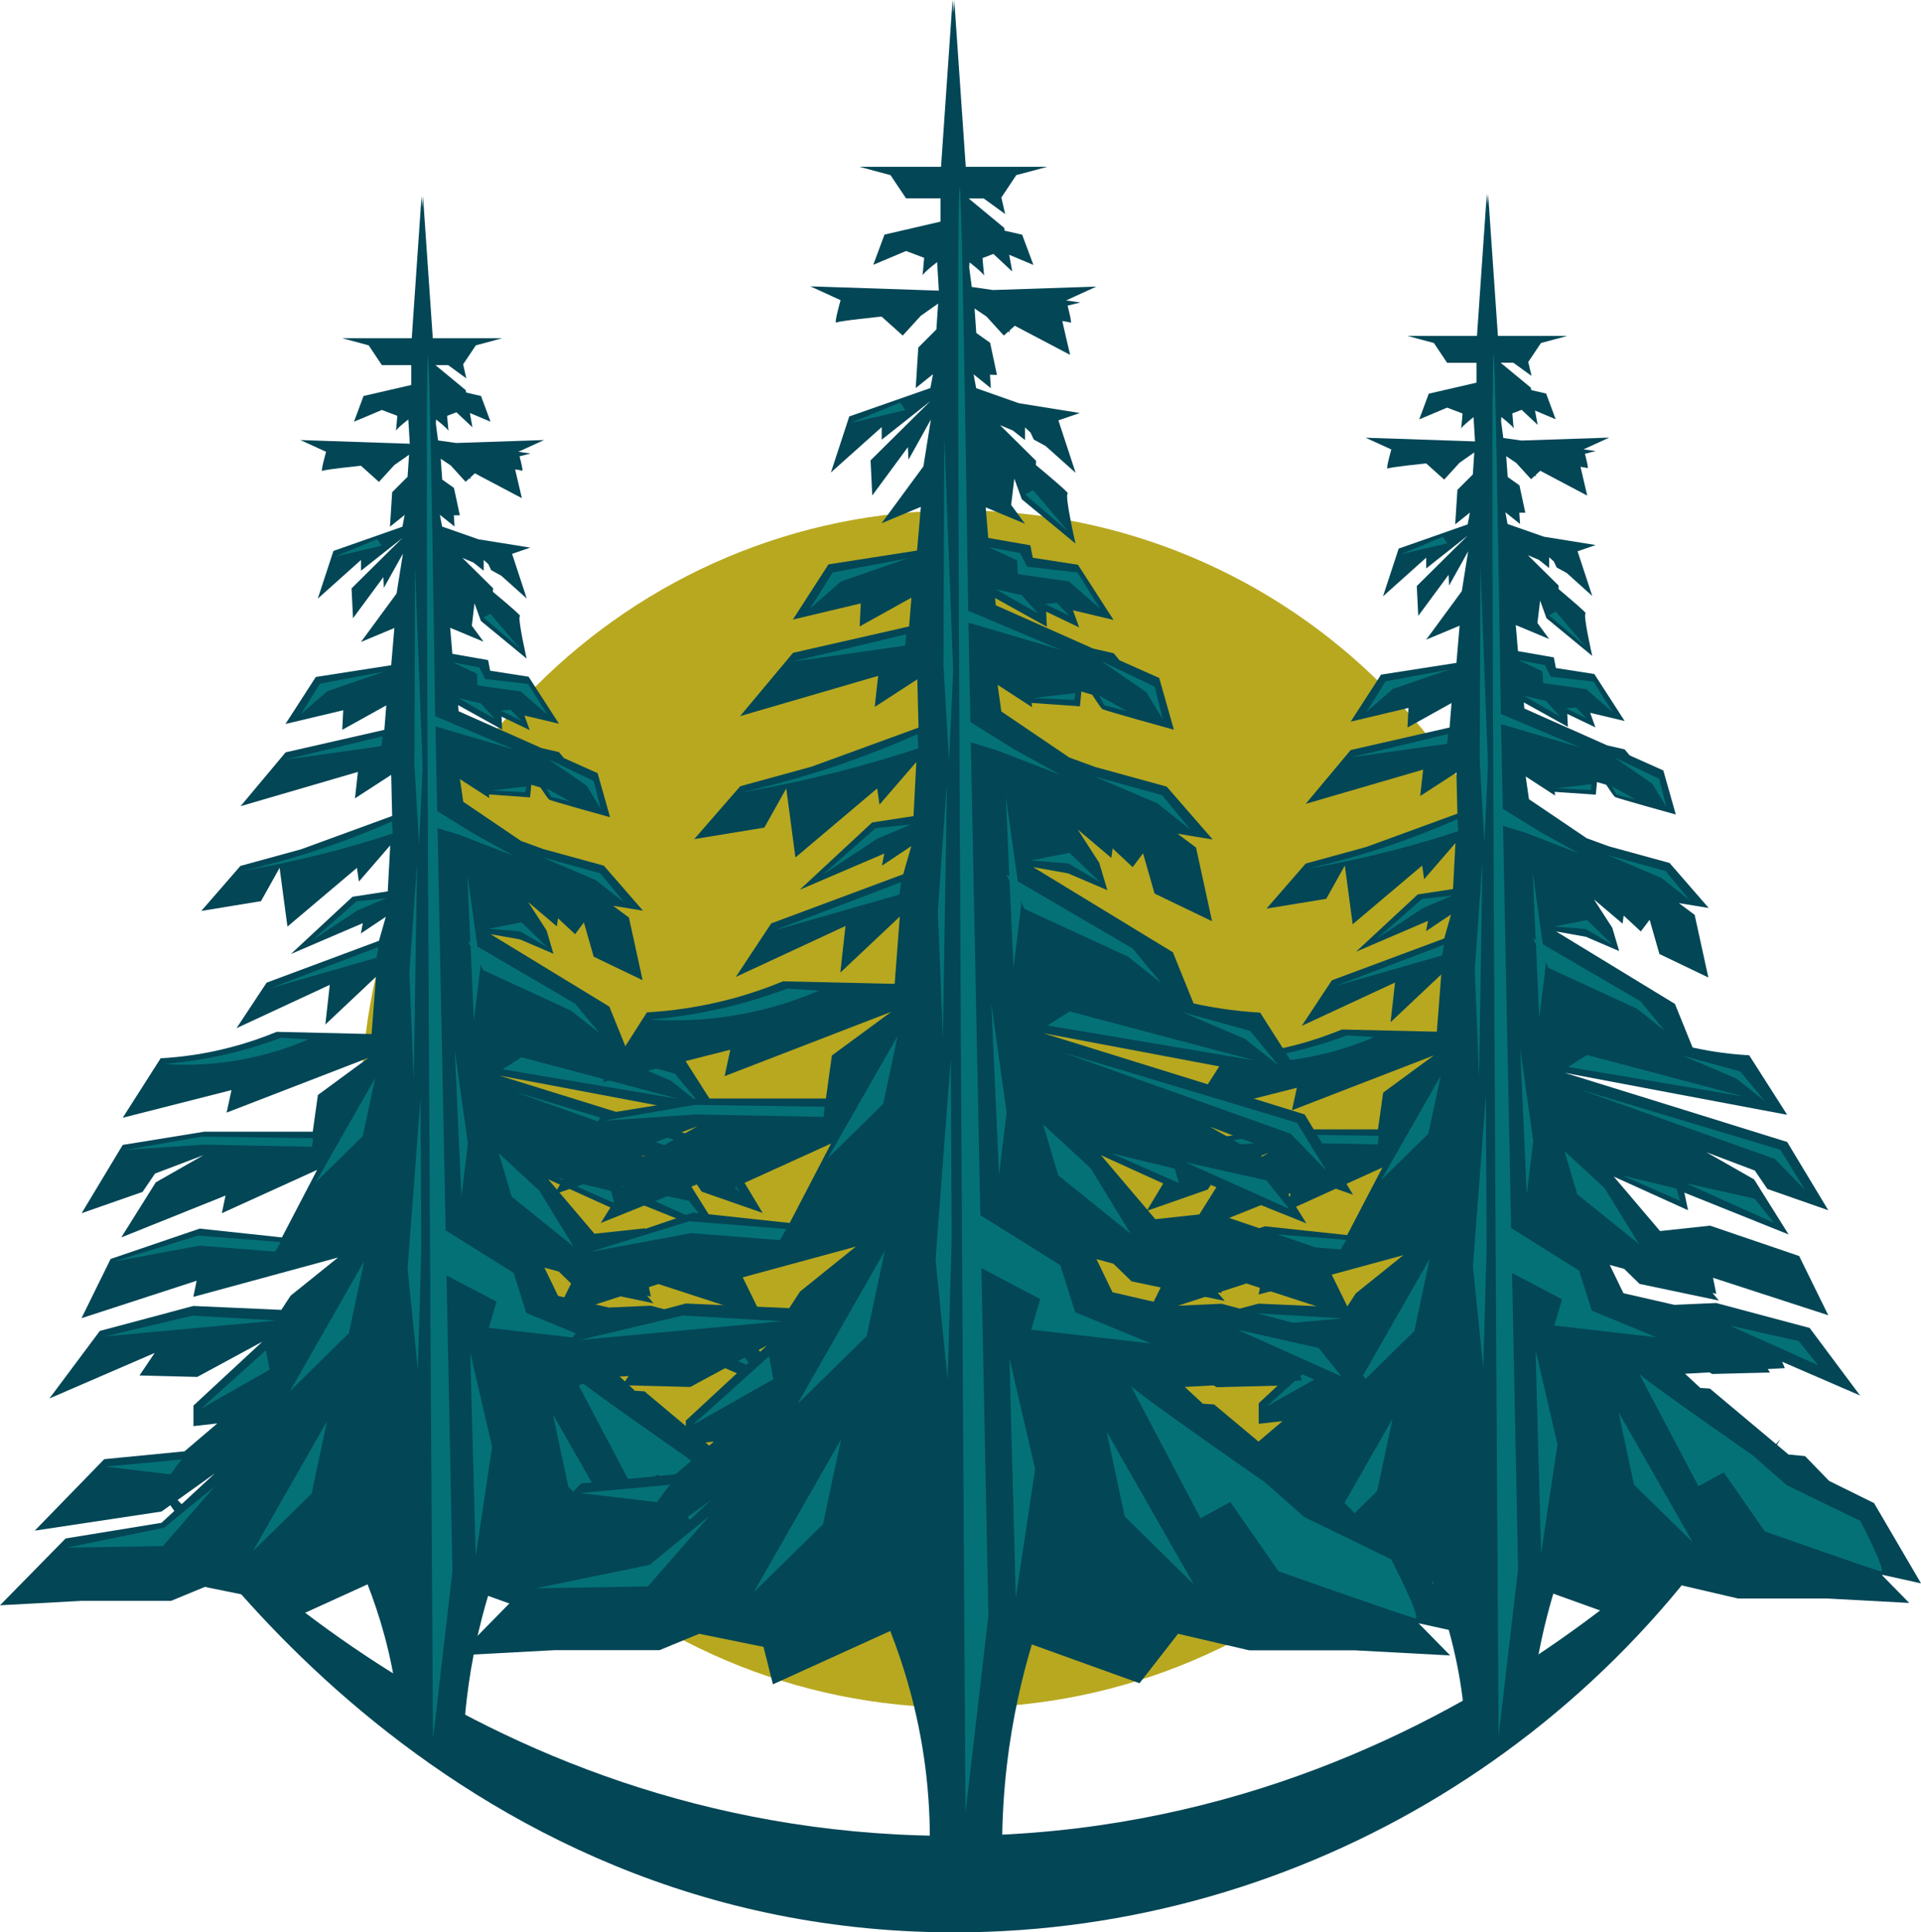
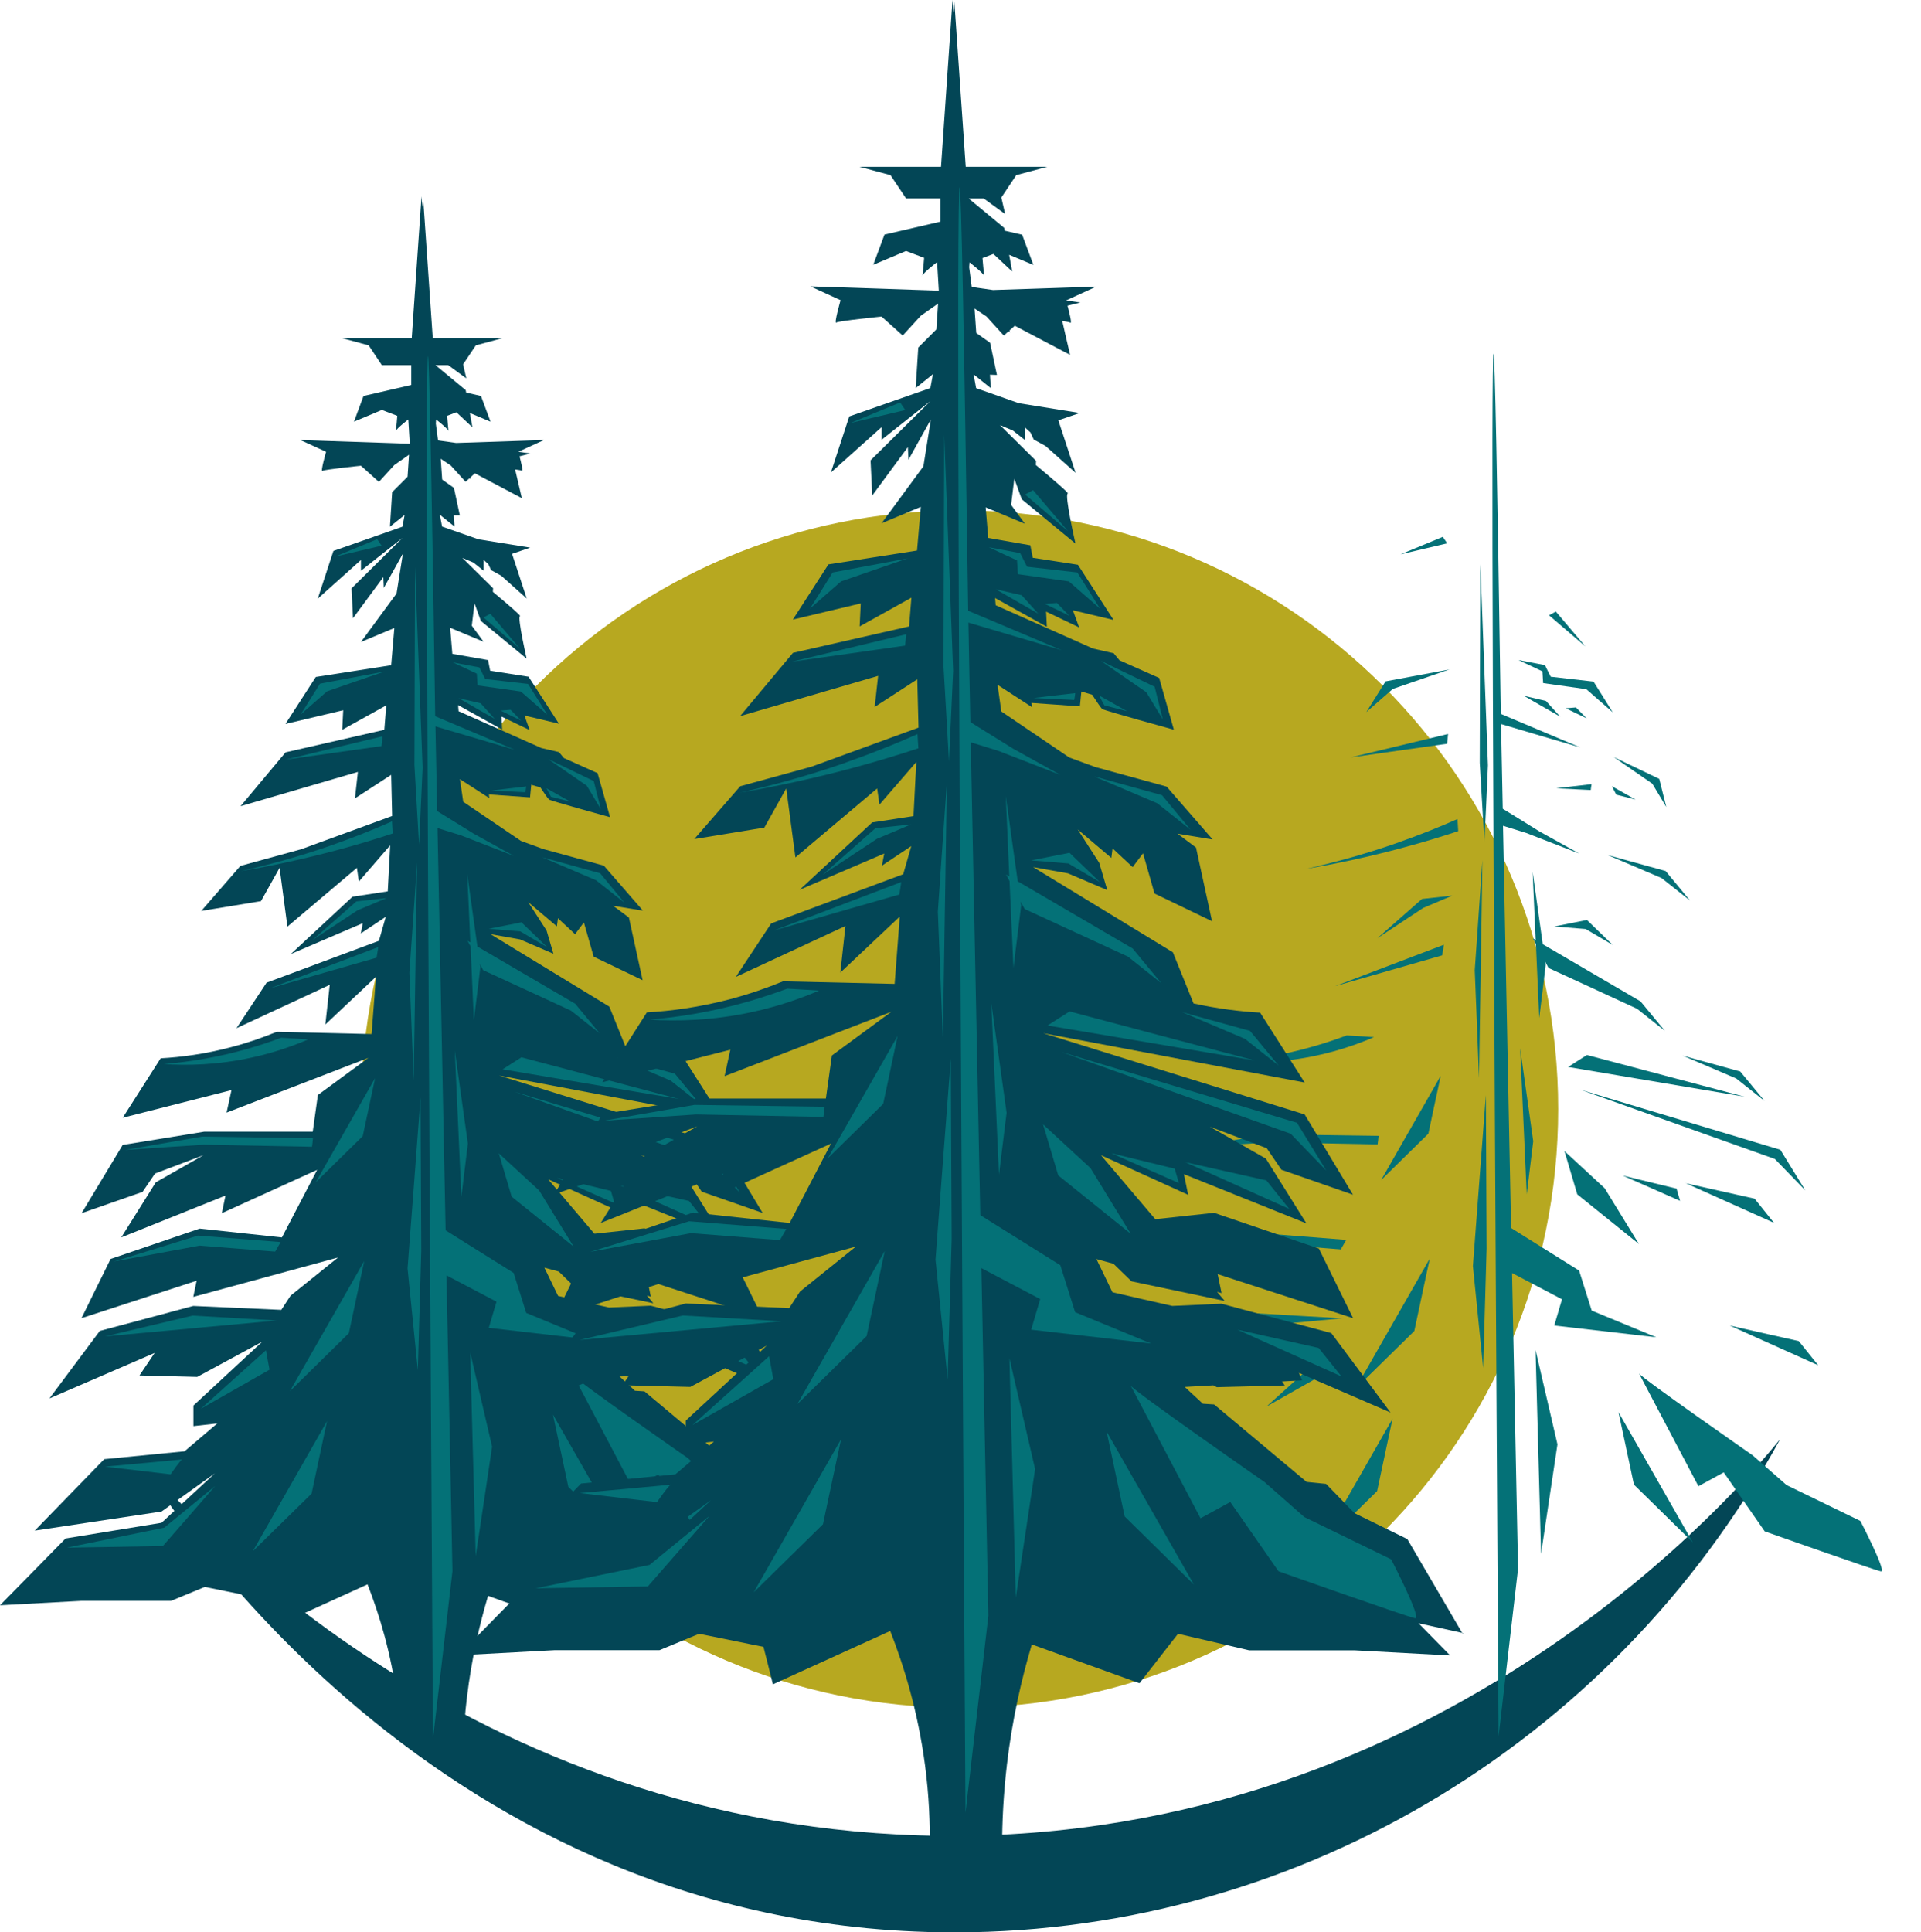
<svg xmlns="http://www.w3.org/2000/svg" id="Layer_2" data-name="Layer 2" viewBox="0 0 157 157.91">
  <defs>
    <style>      .cls-1 {        fill: #b7a820;      }      .cls-1, .cls-2, .cls-3 {        stroke-width: 0px;      }      .cls-2 {        fill: #034656;      }      .cls-3 {        fill: #047177;      }    </style>
  </defs>
  <g id="Layer_2-2" data-name="Layer 2">
    <g>
      <path class="cls-3" d="M38.88,74.01c6.74,3.49,21.03,9.76,40.13,9.56,19.15-.2,33.34-6.81,40-10.44-5.86,3.65-20.24,11.5-40.2,11.66-19.66.15-33.99-7.25-39.94-10.77h0Z" />
      <g>
        <path class="cls-2" d="M11.37,119.13c3.37,3.97,26.67,30.52,65.6,30.89,41.08.39,65.51-28.71,68.52-32.41-13.77,25.18-40.29,40.75-68.71,40.29-42.61-.68-64.36-36.95-65.41-38.77h0Z" />
        <path class="cls-1" d="M127.35,90.63c0,27.02-21.9,48.92-48.92,48.92s-48.92-21.9-48.92-48.92,21.9-48.92,48.92-48.92,48.92,21.9,48.92,48.92h0Z" />
-         <path class="cls-2" d="M153.84,128.75l2.2,2.24-6.66-.36h-7.32c-1.65-.38-3.3-.77-4.95-1.15-.89,1.14-1.79,2.29-2.68,3.44-2.49-.9-4.99-1.8-7.48-2.69-.7,2.35-1.35,5.15-1.73,8.33-.06.54-.12,1.06-.16,1.58-2,.16-3.92,1.2-5.22,2.73-.03-1.3-.12-2.71-.32-4.2-.49-3.76-1.46-6.92-2.42-9.38-2.72,1.24-5.44,2.48-8.16,3.71-.22-.87-.44-1.73-.66-2.6-1.49-.3-2.98-.61-4.48-.91l-2.76,1.14h-7.32l-6.66.36,5.36-5.46,7.84-1.28,4.36-4.04-4.36,3.12-10.36,1.56,5.68-5.84,6.56-.64,2.68-2.28-1.95.22v-1.68l5.63-5.22-5.32,2.88-4.72-.12,1.24-1.84-8.6,3.72,4.12-5.52,7.64-2.04,7.19.32.76-1.16,3.88-3.12-11.83,3.22.27-1.32-9.41,3.06c.79-1.61,1.59-3.22,2.38-4.84,2.43-.83,4.85-1.65,7.28-2.48,2.24.24,4.48.48,6.72.72l2.88-5.52-7.8,3.54.3-1.44-8.52,3.42,2.82-4.5,3.9-2.22-3.96,1.5-1.02,1.5-4.98,1.74,3.36-5.58,6.66-1.08h8.88l.42-3,4.14-3.04c-3.86,1.49-7.73,2.98-11.59,4.48l.4-1.84-8.9,2.26c1.03-1.62,2.07-3.24,3.1-4.86,1.65-.09,3.62-.34,5.8-.92,1.38-.36,2.6-.8,3.68-1.24,2.58.06,5.17.12,7.76.18l.36-4.68-4.14,3.9.36-3.24-7.62,3.54,2.46-3.72,9.18-3.42.56-1.96-2.04,1.36.16-.84-5.88,2.52,5.04-4.68,2.88-.44.2-3.76-2.56,2.96-.16-1.12-5.68,4.8-.64-4.8-1.52,2.72-4.88.8,3.2-3.68,4.96-1.36,7.44-2.72-.08-3.36-2.96,1.92.24-2.16-9.6,2.8,3.68-4.4,8.08-1.84.16-2-3.6,2,.08-1.6-4.72,1.12,2.48-3.84,6.16-.96.26-3.04-2.73,1.14,2.91-3.96.52-3.26-1.56,2.8-.04-.88-2.48,3.36-.12-2.44,4.16-4.12-3.39,2.68v-.88l-3.53,3.16,1.28-3.9,5.64-1.98.18-.96-1.2.96.18-2.82,1.26-1.26.12-1.8-1.2.84-1.26,1.38-1.47-1.32s-2.97.3-3.15.42.3-1.56.3-1.56l-2.1-.96,8.94.3-.12-1.98s-.92.71-1.01.93c.03-.22.11-1.23.11-1.23l-1.26-.48-2.28.96.78-2.1,3.9-.9v-1.62h-2.4l-1.08-1.62-2.16-.58h5.68l.8-11.6.06.9.05-.9.8,11.6h5.68l-2.16.58-1.04,1.55.27,1.14-1.49-1.08h-1.04l2.47,2.04.04.2,1.21.28.78,2.1-1.69-.71.22,1.17-1.31-1.23-.76.29s.08,1.01.11,1.23c-.09-.22-1.01-.93-1.01-.93l-.02.34.18,1.37c.49.07.98.14,1.48.21l7.18-.24-2.1.96h0c.33.05.66.09,1,.14-.3.07-.6.15-.89.22.13.49.32,1.27.2,1.18-.04-.03-.26-.07-.56-.11.18.78.37,1.57.55,2.35l-3.84-2.03-.37.34.04.13-.1-.07-.32.29-1.21-1.33-.82-.55.12,1.7.96.68.48,2.24h-.49l.06.92-1.2-.96.18.96,2.97,1.04,4.23.68-1.48.51,1.2,3.65-2.08-1.87-.83-.46-.23-.49-.38-.34v.88l-.84-.67-.9-.38,2.51,2.48v.29c1.27,1.07,2.3,1.96,2.21,1.98-.24.06.54,3.48.54,3.48l-3.74-3.08-.52-1.44-.22,1.83.96,1.31-2.73-1.14.18,2.13,2.93.51.17.87,3.14.49,2.48,3.84-2.82-.67.43,1.19-2.3-1.1.05,1.06-3.6-2,.04.5,6.77,3.01,1.43.33.41.49,2.75,1.23,1.02,3.6s-4.8-1.32-4.98-1.44c-.08-.06-.4-.52-.71-.99l-.75-.22-.1,1.03-3.36-.23.03.3-2.4-1.56.27,1.86,4.72,3.19,1.81.66,4.96,1.36,3.2,3.68-2.44-.4,1.29.96,1.12,5.12-4-1.92-.8-2.8-.72.96-1.4-1.3-.09.66-2.34-1.98c.5.77,1,1.55,1.5,2.32l.56,1.9-2.73-1.17-2.42-.43c3.24,1.97,6.48,3.95,9.71,5.92l1.44,3.56c1.71.38,3.28.56,4.63.64,1.03,1.62,2.07,3.24,3.1,4.86-6.06-1.14-12.12-2.28-18.18-3.43,6.06,1.88,12.12,3.76,18.18,5.65l3.36,5.58-4.98-1.74-1.02-1.5-3.96-1.5,3.9,2.22,2.82,4.5-8.52-3.42.3,1.44-6.07-2.75,3.78,4.45c1.36-.15,2.73-.29,4.09-.44,2.42.83,4.85,1.65,7.28,2.48.79,1.61,1.59,3.22,2.38,4.84l-9.42-3.06.27,1.32-.32-.09.53.63-6.48-1.36-1.26-1.23-1.18-.32c.37.77.74,1.54,1.12,2.31,1.39.32,2.77.63,4.16.95l3.42-.15,7.64,2.04,4.12,5.52-6.37-2.76c.07.17.15.34.22.52-.47.03-.93.05-1.4.08l.19.28-4.72.12-.24-.13c-.66.04-1.33.08-1.99.11l1.25,1.16.78.05,6.43,5.39,1.35.13,1.97,2.03c1.23.6,2.45,1.21,3.67,1.81,1.28,2.19,2.56,4.37,3.84,6.56-1.06-.23-2.11-.47-3.17-.7h0v.06ZM119.41,35.07v.03s0,0,0-.03h0ZM123.71,35.1v-.03s0,.06,0,.03h0Z" />
        <path class="cls-3" d="M121.44,89.5c.02,4.17.04,8.34.06,12.51-.09,3.26-.19,6.52-.28,9.78-.28-2.77-.56-5.55-.84-8.33.35-4.65.71-9.31,1.06-13.97h0ZM120.94,62.33c.13,2.17.25,4.33.38,6.5.1-2.1.2-4.19.29-6.29-.21-5.48-.41-10.95-.62-16.43-.02,5.41-.04,10.81-.05,16.22h0ZM124.78,97.6c.18-1.45.35-2.9.53-4.34-.36-2.53-.71-5.07-1.07-7.6.18,3.98.36,7.96.54,11.94h0ZM125.95,126.97c.45-2.98.89-5.96,1.34-8.94-.6-2.57-1.19-5.14-1.79-7.71.15,5.55.3,11.1.45,16.65h0ZM120.53,79.28c.12,2.94.24,5.89.35,8.83.09-5.94.19-11.88.28-17.82l-.63,9h0ZM127.51,58.56c-.39-.43-.77-.85-1.16-1.28-.6-.14-1.2-.28-1.8-.42.99.57,1.97,1.14,2.96,1.7h0ZM127.97,57.88c.57.27,1.14.55,1.7.82-.29-.3-.58-.6-.87-.89-.28.02-.56.05-.84.07h0ZM131.74,64.25c.12.23.24.46.36.69.53.13,1.05.27,1.58.4-.65-.36-1.3-.73-1.94-1.09h0ZM127.19,64.42c.94.05,1.88.09,2.82.14.02-.16.04-.32.07-.48-.96.11-1.93.22-2.89.34h0ZM127.16,49.97c-.19.1-.37.2-.56.31,1,.85,1.99,1.7,2.98,2.55-.81-.95-1.62-1.9-2.42-2.85h0ZM136.18,65.93c-.19-.76-.38-1.52-.57-2.28-1.24-.6-2.49-1.2-3.73-1.79,1.05.73,2.1,1.45,3.16,2.18.38.63.76,1.27,1.14,1.9h0ZM131.41,69.88c1.46.62,2.92,1.24,4.38,1.87.77.61,1.55,1.23,2.33,1.84-.66-.8-1.33-1.61-1.99-2.41-1.57-.43-3.14-.87-4.71-1.3h0ZM141.9,88.13c.77.61,1.55,1.23,2.32,1.84-.66-.8-1.33-1.61-1.99-2.41-1.57-.43-3.14-.87-4.71-1.3,1.46.62,2.92,1.24,4.38,1.87h0ZM145.06,94.71c.83.85,1.66,1.71,2.49,2.57-.68-1.11-1.36-2.22-2.04-3.32-5.46-1.64-10.91-3.28-16.37-4.92,5.31,1.89,10.62,3.78,15.92,5.67h0ZM128.16,87.19c4.81.81,9.61,1.62,14.42,2.43-4.29-1.14-8.59-2.27-12.88-3.41-.51.33-1.02.65-1.54.98h0ZM129.6,75.92c.73.43,1.47.87,2.21,1.3-.7-.68-1.41-1.36-2.11-2.04-.89.18-1.78.35-2.67.53.86.07,1.71.14,2.57.21h0ZM133.75,82.4c.77.61,1.55,1.23,2.32,1.84-.66-.8-1.33-1.61-1.99-2.41-2.66-1.56-5.32-3.11-7.99-4.67-.28-1.97-.55-3.94-.83-5.92.08,1.86.17,3.72.25,5.58-.08-.05-.16-.09-.23-.14.08.16.17.31.25.47.09,2.01.18,4.02.27,6.04.18-1.45.36-2.89.53-4.34-.01-.09-.03-.18-.04-.26.09.17.18.34.27.51,2.39,1.1,4.79,2.2,7.18,3.31h.01ZM126.11,55.82c1.18.17,2.36.33,3.54.5.72.63,1.44,1.26,2.16,1.89-.52-.84-1.05-1.68-1.57-2.51-1.17-.13-2.33-.27-3.5-.4-.16-.32-.32-.63-.47-.95-.73-.14-1.45-.27-2.17-.41.65.31,1.31.61,1.96.92.02.32.04.64.06.96h0ZM152.05,124.29l-6.03-2.93-2.77-2.43s-9.05-6.29-9.3-6.7l4.86,9.22,2.07-1.13,3.35,4.82s9,3.18,9.5,3.27c.5.08-1.68-4.11-1.68-4.11h0ZM137.01,97.13l-4.4-1.07,4.7,2.07-.29-1.01h-.01ZM137.75,96.68c2.41,1.08,4.82,2.17,7.24,3.25-.53-.66-1.06-1.32-1.59-1.98-1.88-.42-3.76-.84-5.64-1.26h-.01ZM147.01,109.59c-1.88-.42-3.76-.84-5.64-1.27,2.41,1.08,4.82,2.17,7.23,3.25-.53-.66-1.06-1.32-1.59-1.98h0ZM127.66,106.18c-.21.71-.42,1.43-.63,2.14l8.34.96-5.28-2.18-1.03-3.27c-1.85-1.16-3.71-2.32-5.56-3.48-.22-10.95-.44-21.91-.66-32.87.63.2,1.26.39,1.9.59,1.44.56,2.89,1.12,4.33,1.68-1.09-.6-2.18-1.21-3.26-1.81-1-.62-1.99-1.24-2.99-1.85-.05-2.31-.09-4.61-.14-6.92,2.16.64,4.32,1.28,6.48,1.91-2.17-.91-4.33-1.83-6.5-2.74-.29-19.62-.49-29.43-.59-29.43-.21,0-.07,37.67.41,112.98.53-4.56,1.06-9.13,1.59-13.69-.16-8.06-.33-16.11-.49-24.17,1.36.72,2.73,1.44,4.09,2.15h-.01ZM133.95,101.66l-2.8-4.56-3.29-3.04,1.05,3.54,5.04,4.06h0ZM133.53,121.31l4.82,4.73c-2.02-3.55-4.05-7.1-6.07-10.64.42,1.97.84,3.94,1.26,5.91h0ZM112.55,121.85c.42-1.97.84-3.94,1.26-5.91-2.03,3.55-4.05,7.09-6.08,10.64l4.82-4.73ZM115.59,108.77c.42-1.97.84-3.94,1.26-5.91-2.03,3.55-4.05,7.1-6.08,10.64l4.82-4.73ZM116.74,92.64c.33-1.58.67-3.15,1.01-4.73-1.62,2.84-3.24,5.68-4.87,8.52,0,0,3.86-3.79,3.86-3.79ZM118.35,59.98c-2.65.64-5.29,1.27-7.94,1.91,2.62-.37,5.24-.74,7.86-1.11.03-.26.06-.53.08-.8h0ZM117.92,43.87c-1.15.48-2.31.95-3.46,1.43,1.27-.3,2.55-.6,3.82-.9-.12-.18-.24-.35-.36-.53h0ZM112.59,93.52c.03-.23.06-.47.08-.7l-9.06-.13c-2.1.36-4.19.73-6.29,1.09l6.4-.43c2.95.06,5.9.11,8.86.17h0ZM112.28,84.75c-.74-.05-1.47-.09-2.21-.14-.83.31-1.71.61-2.65.88-2.53.73-4.88,1.1-6.93,1.28,1.86.12,4.35.09,7.18-.53,1.8-.39,3.35-.94,4.61-1.48h0ZM114.14,68.9c-2.63.92-5.11,1.59-7.38,2.1,2.48-.42,5.15-.98,7.94-1.74,1.57-.42,3.06-.87,4.48-1.34-.02-.33-.04-.66-.06-.99-1.53.68-3.19,1.34-4.99,1.97h0ZM112.57,76.67c1.25-.82,2.5-1.65,3.74-2.47.79-.34,1.58-.67,2.38-1.01-.82.09-1.65.18-2.47.27-1.21,1.07-2.43,2.14-3.65,3.21h0ZM117.87,78.07c.05-.29.09-.58.14-.87-2.96,1.13-5.92,2.25-8.88,3.38,2.91-.84,5.83-1.68,8.74-2.51h0ZM118.5,54.7c-1.76.33-3.51.66-5.26.98-.52.84-1.05,1.68-1.57,2.51.72-.63,1.44-1.26,2.16-1.89,1.56-.54,3.12-1.07,4.68-1.61h-.01ZM102.83,107.33c-2.39.57-4.78,1.13-7.17,1.7,4.68-.43,9.36-.87,14.04-1.3-2.29-.13-4.58-.26-6.87-.4h0ZM109.58,102.1c.15-.26.3-.52.45-.78-2.25-.18-4.51-.35-6.76-.53-2.29.71-4.58,1.41-6.87,2.12,2.34-.43,4.67-.87,7.01-1.3,2.06.16,4.12.33,6.18.49h0ZM92.61,126.29c2.6-.04,5.2-.08,7.79-.13,1.43-1.63,2.85-3.27,4.27-4.9-1.39,1.14-2.77,2.27-4.16,3.4-2.64.54-5.27,1.08-7.91,1.62h.01ZM102,119.08c.13,0-6.33.59-6.33.59l5.36.63s.84-1.22.97-1.22h0ZM109.12,111.75c-.1-.53-.2-1.06-.29-1.59-1.77,1.59-3.55,3.18-5.32,4.78,1.87-1.06,3.74-2.12,5.62-3.18h-.01Z" />
        <path class="cls-2" d="M66.78,128.93l2.2,2.24-6.66-.36h-7.32c-1.65-.38-3.3-.77-4.95-1.15-.89,1.14-1.79,2.29-2.68,3.44-2.49-.9-4.99-1.8-7.48-2.69-.7,2.35-1.35,5.15-1.73,8.33-.15,1.24-.24,2.41-.29,3.54-1.03-.71-2.1-1.2-3.34-1.64-.63-.2-1.27-.29-1.9-.27-.05-.5-.1-1-.17-1.52-.49-3.76-1.46-6.92-2.42-9.38-2.2,1-4.39,2-6.59,3-.58-.21-1.2-.36-1.86-.41-.13-.49-.25-.98-.37-1.47-1.49-.3-2.98-.61-4.48-.91l-2.76,1.14h-7.32l-6.66.36,5.36-5.46,7.84-1.28,4.36-4.04-4.36,3.12-10.36,1.56,5.68-5.84,6.56-.64,2.68-2.28-1.95.22v-1.68l5.63-5.22-5.32,2.88-4.72-.12,1.24-1.84-8.6,3.72,4.12-5.52,7.64-2.04,7.19.32.76-1.16,3.88-3.12-11.83,3.22.27-1.32-9.41,3.06c.79-1.61,1.58-3.22,2.38-4.84,2.42-.83,4.85-1.65,7.28-2.48,2.24.24,4.48.48,6.72.72l2.88-5.52-7.79,3.54.3-1.44-8.52,3.42,2.82-4.5,3.9-2.22-3.96,1.5-1.02,1.5-4.98,1.74,3.36-5.58,6.66-1.08h8.87l.42-3,4.14-3.04c-3.87,1.49-7.73,2.98-11.6,4.48l.4-1.84-8.89,2.26c1.03-1.62,2.07-3.24,3.1-4.86,1.65-.09,3.62-.34,5.8-.92,1.38-.36,2.61-.8,3.68-1.24,2.58.06,5.17.12,7.76.18l.36-4.68-4.14,3.9.36-3.24-7.62,3.54,2.46-3.72,9.18-3.42.56-1.96-2.04,1.36.16-.84-5.88,2.52,5.04-4.68,2.88-.44.2-3.76-2.56,2.96-.16-1.12-5.68,4.8-.64-4.8-1.52,2.72-4.88.8,3.2-3.68,4.96-1.36,7.44-2.72-.08-3.36-2.96,1.92.24-2.16-9.59,2.8,3.68-4.4,8.07-1.84.16-2-3.6,2,.08-1.6-4.72,1.12,2.48-3.84,6.16-.96.26-3.04-2.73,1.14,2.91-3.96.52-3.26-1.56,2.8-.04-.88-2.48,3.36-.12-2.44,4.16-4.12-3.39,2.68v-.88l-3.53,3.16,1.28-3.9,5.64-1.98.18-.96-1.2.96.18-2.82,1.26-1.26.12-1.8-1.2.84-1.26,1.38-1.47-1.32s-2.97.3-3.15.42.3-1.56.3-1.56l-2.1-.96,8.94.3-.12-1.98s-.92.7-1.01.93c.03-.22.11-1.23.11-1.23l-1.26-.48-2.28.96.78-2.1,3.9-.9v-1.62h-2.4l-1.08-1.62-2.16-.58h5.68l.8-11.6.06.89.06-.89.8,11.6h5.68l-2.16.58-1.04,1.55.26,1.15-1.48-1.08h-1.04l2.47,2.04.04.2,1.21.28.78,2.1-1.69-.71.21,1.17-1.31-1.23-.76.29s.09,1,.11,1.23c-.09-.22-1.01-.93-1.01-.93l-.02.34.18,1.37c.49.07.99.14,1.48.21l7.18-.24-2.1.96h0c.33.05.66.09,1,.14-.3.08-.6.15-.9.23.13.49.32,1.27.2,1.18-.04-.03-.26-.07-.56-.11.18.79.37,1.57.55,2.35l-3.84-2.03-.37.34.04.13-.11-.07-.32.29-1.21-1.33-.82-.55.12,1.7.96.68.48,2.24h-.49l.06.92-1.2-.96.18.96,2.97,1.04,4.23.68-1.48.51,1.2,3.65-2.08-1.86-.83-.46-.23-.49-.38-.34v.88l-.84-.67-.9-.38,2.51,2.48-.02.29c1.28,1.07,2.32,1.96,2.22,1.98-.24.06.54,3.48.54,3.48l-3.74-3.08-.52-1.44-.22,1.83.96,1.31-2.73-1.14.18,2.13,2.92.51.17.87,3.14.49,2.48,3.84-2.82-.67.43,1.19-2.3-1.1.05,1.06-3.6-2,.04.5,6.77,3.01,1.43.33.41.49,2.75,1.23,1.02,3.6s-4.8-1.32-4.98-1.44c-.09-.06-.4-.52-.71-.99l-.75-.22-.1,1.03-3.36-.24.03.3-2.4-1.55.27,1.85,4.72,3.2,1.81.66,4.96,1.36,3.2,3.68-2.44-.4,1.29.96,1.12,5.12-4-1.92-.8-2.8-.72.96-1.4-1.3-.09.66-2.34-1.98c.5.77,1,1.55,1.5,2.32.19.63.37,1.26.56,1.9l-2.72-1.17-2.42-.43c3.24,1.97,6.48,3.95,9.71,5.92l1.44,3.56c1.71.38,3.28.56,4.63.64,1.03,1.62,2.07,3.24,3.1,4.86-6.06-1.14-12.12-2.29-18.18-3.43,6.06,1.88,12.12,3.77,18.18,5.65l3.36,5.58-4.98-1.74-1.02-1.5-3.96-1.5,3.9,2.22,2.82,4.5-8.52-3.42.3,1.44-6.07-2.75,3.78,4.45c1.36-.15,2.73-.29,4.09-.44,2.42.83,4.85,1.65,7.28,2.48.79,1.61,1.58,3.22,2.38,4.84l-9.41-3.06.27,1.32-.32-.09.53.63-6.47-1.36-1.26-1.23-1.18-.32c.37.77.74,1.54,1.12,2.31,1.39.32,2.78.64,4.16.95l3.42-.15,7.64,2.04,4.12,5.52-6.37-2.75c.07.17.15.34.22.52-.47.03-.93.05-1.4.08l.19.28-4.72.12-.24-.13c-.66.04-1.33.08-1.99.11l1.25,1.16.78.05,6.43,5.39,1.35.13,1.97,2.03c1.22.6,2.45,1.21,3.67,1.81,1.28,2.19,2.56,4.37,3.84,6.56-1.06-.23-2.11-.47-3.17-.7h.02ZM32.35,35.25v.03s0,0,0-.03h0ZM36.65,35.28v-.03s0,.06,0,.03h0Z" />
        <path class="cls-3" d="M34.37,89.69c.02,4.17.04,8.34.06,12.51-.09,3.26-.19,6.52-.28,9.78-.28-2.78-.56-5.55-.84-8.33.36-4.66.71-9.31,1.06-13.97h0ZM33.87,62.52c.13,2.17.25,4.33.38,6.5.1-2.1.2-4.19.29-6.29-.21-5.48-.41-10.95-.62-16.43-.02,5.41-.03,10.81-.05,16.22h0ZM37.71,97.79c.18-1.45.35-2.9.53-4.34-.36-2.53-.71-5.07-1.07-7.6.18,3.98.36,7.96.54,11.94h0ZM38.88,127.16c.45-2.98.9-5.96,1.34-8.94-.6-2.57-1.19-5.14-1.79-7.71.15,5.55.3,11.1.45,16.65h0ZM33.46,79.47c.12,2.94.23,5.89.35,8.83.09-5.94.19-11.88.28-17.82-.21,3-.42,6-.63,9h0ZM40.44,58.75c-.39-.43-.77-.86-1.16-1.28-.6-.14-1.2-.28-1.8-.42.99.57,1.97,1.14,2.96,1.7h0ZM40.9,58.06c.57.28,1.14.55,1.7.83-.29-.3-.58-.6-.87-.89-.28.02-.56.05-.84.07h0ZM44.67,64.43c.12.23.24.45.36.68.53.13,1.05.27,1.58.4-.65-.36-1.29-.73-1.94-1.09h0ZM40.12,64.6c.94.05,1.88.09,2.82.14.02-.16.05-.31.07-.47-.96.11-1.93.22-2.89.34h0ZM40.08,50.15c-.19.1-.37.2-.56.31.99.85,1.99,1.7,2.98,2.55-.81-.95-1.62-1.9-2.42-2.85h0ZM49.1,66.11c-.19-.76-.38-1.52-.57-2.28-1.24-.6-2.49-1.2-3.73-1.8,1.05.73,2.1,1.45,3.16,2.18.38.63.76,1.27,1.14,1.9h0ZM44.33,70.06c1.46.62,2.92,1.24,4.38,1.87.78.61,1.55,1.23,2.33,1.84-.66-.8-1.33-1.61-1.99-2.41-1.57-.43-3.14-.87-4.71-1.3h-.01ZM54.82,88.31c.78.61,1.55,1.23,2.33,1.84-.66-.8-1.33-1.61-1.99-2.41-1.57-.43-3.14-.87-4.71-1.3,1.46.62,2.92,1.24,4.38,1.87h-.01ZM57.98,94.89c.83.86,1.66,1.71,2.49,2.57-.68-1.11-1.36-2.22-2.04-3.32-5.46-1.64-10.91-3.28-16.37-4.92,5.31,1.89,10.61,3.78,15.92,5.67h0ZM41.08,87.38c4.81.81,9.61,1.62,14.42,2.43-4.29-1.14-8.59-2.27-12.88-3.41-.51.33-1.02.65-1.54.98h0ZM42.52,76.11c.74.43,1.47.87,2.21,1.3-.7-.68-1.41-1.36-2.11-2.04-.89.18-1.78.35-2.67.53.86.07,1.71.14,2.57.21h0ZM46.67,82.59c.77.61,1.55,1.23,2.33,1.84-.66-.8-1.33-1.61-1.99-2.41-2.66-1.56-5.32-3.11-7.99-4.67-.28-1.97-.55-3.94-.83-5.92.08,1.86.17,3.72.25,5.58-.08-.04-.16-.09-.23-.14.08.16.17.31.25.46.09,2.01.18,4.03.27,6.04.18-1.45.36-2.89.53-4.34,0-.09-.03-.18-.04-.26.09.17.18.34.27.51,2.39,1.1,4.79,2.2,7.18,3.31h0ZM39.03,56.01c1.18.17,2.36.33,3.54.5.72.63,1.44,1.26,2.16,1.89-.52-.84-1.05-1.68-1.57-2.51-1.17-.13-2.33-.27-3.5-.4-.16-.32-.32-.63-.48-.95-.72-.14-1.45-.27-2.17-.41.65.31,1.3.61,1.96.92l.06.96h0ZM64.97,124.48l-6.03-2.93-2.77-2.43s-9.05-6.29-9.3-6.71l4.86,9.22,2.07-1.13,3.35,4.82s9,3.18,9.5,3.27c.5.08-1.68-4.11-1.68-4.11h0ZM49.93,97.32l-4.4-1.07,4.69,2.07-.29-1.01h0ZM50.67,96.87c2.41,1.08,4.82,2.16,7.23,3.25-.53-.66-1.06-1.32-1.59-1.98-1.88-.42-3.76-.84-5.64-1.26h0ZM59.93,109.78c-1.88-.42-3.76-.84-5.64-1.27,2.41,1.08,4.82,2.17,7.23,3.25-.53-.66-1.06-1.32-1.59-1.98h0ZM40.58,106.37c-.21.71-.42,1.43-.63,2.14,2.78.32,5.56.64,8.34.96l-5.28-2.18-1.03-3.27c-1.85-1.16-3.71-2.32-5.56-3.48-.22-10.95-.44-21.91-.66-32.87.63.2,1.26.39,1.9.59,1.44.56,2.89,1.12,4.33,1.68-1.09-.6-2.18-1.21-3.27-1.81-1-.62-1.99-1.24-2.99-1.85-.05-2.31-.09-4.61-.14-6.92,2.16.64,4.32,1.27,6.48,1.91-2.17-.91-4.33-1.83-6.5-2.74-.29-19.62-.49-29.43-.59-29.43-.21,0-.07,37.67.41,112.98.53-4.56,1.06-9.13,1.59-13.69-.16-8.06-.32-16.11-.49-24.17,1.36.72,2.73,1.44,4.09,2.15h0ZM46.87,101.85l-2.8-4.56-3.3-3.04,1.05,3.54,5.04,4.06h0ZM46.45,121.5l4.82,4.73c-2.03-3.55-4.05-7.1-6.08-10.64.42,1.97.84,3.94,1.26,5.91h0ZM25.47,122.04c.42-1.97.84-3.94,1.26-5.91-2.02,3.55-4.05,7.1-6.07,10.64l4.82-4.73h-.01ZM28.51,108.96c.42-1.97.84-3.94,1.26-5.91-2.03,3.55-4.05,7.1-6.08,10.64l4.82-4.74h0ZM29.65,92.83c.34-1.58.67-3.15,1.01-4.73-1.62,2.84-3.24,5.68-4.86,8.52l3.86-3.79h-.01ZM31.26,60.17c-2.65.64-5.29,1.27-7.94,1.91,2.62-.37,5.24-.74,7.86-1.11.03-.27.06-.53.08-.8h0ZM30.83,44.06c-1.15.48-2.31.95-3.46,1.43,1.27-.3,2.55-.6,3.82-.9-.12-.18-.24-.35-.36-.53h0ZM25.5,93.71c.03-.23.06-.47.08-.7-3.02-.04-6.04-.08-9.06-.13-2.1.36-4.19.73-6.29,1.09l6.4-.43c2.95.06,5.91.11,8.86.17h.01ZM25.19,84.94c-.74-.05-1.47-.09-2.21-.14-.83.31-1.71.61-2.65.88-2.53.73-4.88,1.1-6.93,1.27,1.86.13,4.35.09,7.18-.53,1.8-.39,3.35-.94,4.61-1.48h0ZM27.05,69.09c-2.63.92-5.11,1.59-7.37,2.1,2.48-.42,5.15-.99,7.94-1.74,1.57-.42,3.06-.87,4.48-1.34-.02-.33-.04-.66-.06-.99-1.53.68-3.19,1.34-4.99,1.97h0ZM25.48,76.86c1.25-.82,2.5-1.65,3.74-2.47.79-.33,1.59-.67,2.38-1-.82.09-1.65.18-2.47.27-1.21,1.07-2.43,2.14-3.65,3.21h0ZM30.78,78.26c.05-.29.09-.58.14-.87-2.96,1.13-5.92,2.25-8.88,3.38,2.91-.84,5.83-1.68,8.74-2.51h0ZM31.41,54.88c-1.76.33-3.51.66-5.26.99-.53.84-1.05,1.68-1.57,2.51.72-.63,1.44-1.26,2.16-1.89,1.56-.54,3.12-1.08,4.68-1.61h-.01ZM15.74,107.51c-2.39.57-4.78,1.13-7.16,1.7,4.68-.43,9.36-.87,14.04-1.3-2.29-.13-4.58-.27-6.87-.4h-.01ZM22.49,102.28c.15-.26.3-.52.45-.78-2.25-.18-4.51-.35-6.76-.53-2.29.71-4.58,1.42-6.87,2.12,2.34-.43,4.67-.87,7.01-1.3,2.06.16,4.12.33,6.18.49h-.01ZM5.52,126.47c2.6-.04,5.19-.08,7.79-.13,1.43-1.63,2.85-3.27,4.27-4.9-1.39,1.14-2.77,2.27-4.16,3.4-2.64.54-5.27,1.08-7.91,1.62h.01ZM14.91,119.26c.13,0-6.33.59-6.33.59l5.36.63s.84-1.22.96-1.22h.01ZM22.03,111.93c-.1-.53-.2-1.06-.29-1.59-1.77,1.59-3.55,3.18-5.32,4.78,1.87-1.06,3.74-2.12,5.61-3.19h0Z" />
        <path class="cls-2" d="M119.53,133.48c-1.5-2.57-3.01-5.14-4.51-7.71-1.44-.71-2.88-1.42-4.32-2.12l-2.32-2.39-1.59-.16-7.56-6.33-.92-.06-1.48-1.37c.78-.04,1.56-.09,2.34-.13l.28.15,5.55-.14-.22-.33c.55-.03,1.09-.06,1.64-.09-.09-.2-.17-.4-.26-.61l7.49,3.24-4.84-6.49-8.98-2.4-4.02.18c-1.63-.37-3.26-.74-4.89-1.12-.44-.9-.88-1.81-1.31-2.71l1.39.38,1.48,1.44,7.62,1.6-.63-.74.37.1-.32-1.55,11.07,3.6c-.93-1.9-1.86-3.79-2.8-5.69-2.85-.97-5.7-1.94-8.56-2.92-1.6.17-3.21.35-4.81.52l-4.44-5.23,7.13,3.24-.35-1.69,10.01,4.02-3.31-5.29-4.58-2.61,4.65,1.76,1.2,1.76,5.85,2.04-3.95-6.56c-7.12-2.21-14.25-4.43-21.37-6.64,7.12,1.34,14.25,2.69,21.37,4.03-1.21-1.9-2.43-3.81-3.64-5.71-1.58-.09-3.43-.31-5.44-.75l-1.69-4.18c-3.81-2.32-7.61-4.64-11.42-6.96l2.85.51,3.21,1.37c-.22-.74-.44-1.49-.66-2.23-.59-.91-1.18-1.82-1.76-2.73l2.75,2.33.1-.78,1.64,1.53.85-1.13.94,3.29,4.7,2.26-1.31-6.02-1.51-1.13,2.87.47-3.76-4.32-5.83-1.6-2.13-.78-5.55-3.76-.31-2.18,2.82,1.83-.04-.35,3.95.28.12-1.21.88.26c.36.55.73,1.1.83,1.17.21.14,5.85,1.69,5.85,1.69l-1.2-4.23-3.24-1.44-.48-.58-1.68-.38-7.96-3.54-.05-.59,4.23,2.35-.06-1.24,2.7,1.29-.51-1.4,3.32.79-2.91-4.51-3.69-.57-.2-1.02-3.44-.6-.21-2.5,3.21,1.34-1.13-1.54.26-2.15.61,1.69,4.39,3.62s-.92-4.02-.63-4.09c.11-.03-1.11-1.08-2.61-2.33l.02-.34-2.95-2.92,1.05.44.99.78v-1.03l.45.41.27.58.97.53,2.45,2.19-1.41-4.29,1.75-.6-4.98-.8-3.49-1.23-.21-1.13,1.41,1.13-.07-1.1.57.02-.56-2.63-1.13-.8-.14-2,.97.65,1.42,1.56.38-.34.12.08-.04-.15.44-.39,4.52,2.38c-.22-.92-.43-1.84-.64-2.77.35.05.61.1.66.14.15.1-.08-.82-.23-1.39.35-.09.7-.18,1.05-.26-.39-.06-.78-.11-1.17-.17h0l2.47-1.13-8.44.28c-.58-.08-1.16-.17-1.74-.25l-.21-1.61.03-.4s1.08.83,1.19,1.09c-.03-.26-.13-1.44-.13-1.44l.89-.34,1.54,1.44-.25-1.37,1.98.83-.92-2.47-1.43-.33-.04-.23-2.9-2.4h1.23l1.75,1.27-.31-1.35,1.22-1.83,2.54-.68h-6.67l-.94-13.63-.07,1.05-.07-1.05-.94,13.63h-6.67l2.54.68,1.27,1.9h2.82v1.9l-4.58,1.06-.92,2.47,2.68-1.13,1.48.56s-.1,1.18-.13,1.44c.1-.26,1.19-1.09,1.19-1.09l.14,2.33-10.5-.35,2.47,1.13s-.56,1.97-.35,1.83,3.7-.49,3.7-.49l1.73,1.55,1.48-1.62,1.41-.99-.14,2.11-1.48,1.48-.21,3.31,1.41-1.13-.21,1.13-6.63,2.32-1.5,4.58,4.15-3.71v1.03l3.98-3.15-4.89,4.84.14,2.87,2.91-3.95.05,1.03,1.83-3.29-.61,3.83-3.42,4.65,3.21-1.34-.31,3.57-7.24,1.13-2.91,4.51,5.55-1.32-.09,1.88,4.23-2.35-.19,2.35-9.49,2.16-4.32,5.17,11.28-3.29-.28,2.54,3.48-2.26.1,3.95-8.74,3.19-5.83,1.6-3.76,4.32,5.73-.94,1.79-3.2.75,5.64,6.68-5.64.19,1.32,3.01-3.48-.23,4.42-3.38.52-5.92,5.5,6.91-2.96-.19.99,2.4-1.6-.66,2.3-10.79,4.02-2.89,4.37,8.96-4.16-.42,3.81,4.86-4.58-.42,5.5c-3.04-.07-6.08-.14-9.12-.21-1.26.52-2.71,1.03-4.32,1.46-2.55.67-4.88.97-6.81,1.08-1.21,1.9-2.43,3.81-3.64,5.71l10.46-2.66-.47,2.16c4.54-1.75,9.09-3.51,13.63-5.26l-4.86,3.57-.49,3.52h-10.43l-7.83,1.27-3.95,6.56,5.85-2.04,1.2-1.76,4.65-1.76-4.58,2.61-3.31,5.29,10.01-4.02-.35,1.69,9.16-4.16-3.38,6.49c-2.63-.28-5.26-.57-7.9-.85-2.85.97-5.7,1.95-8.55,2.92-.93,1.9-1.87,3.79-2.8,5.69l11.07-3.6-.32,1.55,13.91-3.78-4.56,3.67-.89,1.36-8.45-.38-8.98,2.4-4.84,6.49,10.1-4.37-1.46,2.16,5.55.14,6.25-3.38-6.62,6.13v1.97l2.3-.26-3.15,2.68-7.71.75-6.68,6.86,12.17-1.83,5.12-3.66-5.12,4.75-9.21,1.5-6.3,6.42,7.83-.42h8.6l3.24-1.34c1.76.36,3.51.71,5.26,1.07.26,1.02.52,2.04.77,3.06,3.2-1.45,6.39-2.91,9.59-4.36,1.13,2.89,2.27,6.6,2.85,11.02.32,2.45.41,4.7.38,6.7h5.91c0-2.07.11-4.36.4-6.83.44-3.74,1.21-7.03,2.03-9.79,2.93,1.06,5.86,2.11,8.8,3.17,1.05-1.35,2.1-2.7,3.15-4.04,1.94.45,3.88.9,5.81,1.35h8.6l7.83.42-2.58-2.63c1.24.27,2.48.55,3.72.82h-.13ZM75.33,22.56s0-.02.01-.04c0,.05-.01.07-.01.04h0ZM80.39,22.52s.01.03.01.04c0,.03,0,.01-.01-.04h0Z" />
        <path class="cls-3" d="M77.71,86.52c.02,4.9.04,9.81.07,14.71-.11,3.83-.22,7.66-.33,11.49-.33-3.26-.66-6.53-.99-9.79.41-5.47.83-10.95,1.25-16.42h0ZM77.12,54.58c.15,2.55.3,5.09.44,7.64.11-2.46.23-4.93.34-7.39-.24-6.44-.49-12.87-.73-19.31-.02,6.36-.04,12.71-.06,19.07h.01ZM81.64,96.04c.21-1.7.42-3.41.63-5.11-.42-2.98-.84-5.96-1.25-8.93l.63,14.04h0ZM83.02,130.56c.53-3.5,1.05-7.01,1.58-10.51-.7-3.02-1.4-6.04-2.1-9.06.17,6.52.35,13.05.52,19.57h0ZM76.65,74.5c.14,3.46.28,6.92.41,10.38.11-6.99.22-13.97.33-20.95-.25,3.52-.5,7.05-.74,10.58h0ZM84.86,50.15c-.45-.5-.91-1.01-1.36-1.51-.71-.17-1.41-.33-2.12-.49,1.16.67,2.32,1.34,3.48,2h0ZM85.4,49.35c.67.32,1.34.64,2,.97-.34-.35-.68-.7-1.02-1.05-.33.03-.66.06-.98.08h0ZM89.83,56.84c.14.27.28.54.43.8.62.16,1.24.32,1.86.48-.76-.43-1.52-.85-2.28-1.28h-.01ZM84.48,57.04c1.11.05,2.21.11,3.32.16.03-.19.06-.37.08-.56-1.13.13-2.27.26-3.4.4h0ZM84.44,40.05c-.22.12-.44.24-.66.36,1.17,1,2.34,2,3.51,3-.95-1.12-1.9-2.24-2.85-3.35h0ZM95.04,58.81c-.22-.9-.45-1.79-.67-2.69-1.46-.7-2.93-1.41-4.39-2.11,1.24.85,2.47,1.71,3.71,2.56.45.74.9,1.49,1.35,2.23h0ZM89.43,63.45c1.72.73,3.43,1.46,5.15,2.19.91.72,1.82,1.44,2.73,2.17-.78-.94-1.56-1.89-2.34-2.83-1.85-.51-3.7-1.02-5.54-1.53h0ZM101.76,84.9c.91.72,1.82,1.45,2.74,2.17-.78-.94-1.56-1.89-2.34-2.83-1.85-.51-3.69-1.02-5.54-1.53,1.72.73,3.43,1.46,5.15,2.19h-.01ZM105.48,92.64c.97,1.01,1.95,2.01,2.92,3.02-.8-1.3-1.6-2.61-2.4-3.91-6.42-1.93-12.83-3.85-19.25-5.78,6.24,2.22,12.48,4.45,18.72,6.67h.01ZM85.61,83.8c5.65.95,11.3,1.91,16.95,2.86-5.05-1.33-10.1-2.67-15.14-4.01-.6.38-1.2.77-1.81,1.15h0ZM87.3,70.55c.86.51,1.73,1.02,2.59,1.53-.83-.8-1.65-1.6-2.48-2.39-1.04.21-2.09.41-3.13.62,1.01.08,2.01.17,3.02.25h0ZM92.18,78.17c.91.72,1.82,1.44,2.73,2.17-.78-.94-1.56-1.89-2.34-2.83-3.13-1.83-6.26-3.66-9.39-5.49-.33-2.32-.65-4.64-.98-6.96.1,2.18.2,4.37.29,6.56-.09-.05-.18-.11-.27-.16.1.18.2.36.29.54.11,2.37.21,4.73.32,7.1.21-1.7.42-3.4.63-5.11-.02-.1-.03-.21-.04-.31.11.2.21.4.32.6,2.81,1.3,5.63,2.59,8.44,3.89h0ZM83.2,46.92c1.39.2,2.77.39,4.16.59.84.74,1.69,1.48,2.54,2.22-.61-.99-1.23-1.97-1.85-2.95-1.37-.16-2.74-.31-4.11-.47-.19-.37-.37-.74-.56-1.11-.85-.16-1.7-.32-2.56-.48.77.36,1.53.72,2.3,1.07.03.38.05.76.07,1.13h0ZM113.69,127.42l-7.09-3.45-3.25-2.86s-10.64-7.39-10.94-7.88l5.71,10.84,2.43-1.33,3.94,5.66s10.57,3.74,11.17,3.84c.59.1-1.97-4.83-1.97-4.83h0ZM96,95.5l-5.17-1.26,5.52,2.44-.34-1.18h-.01ZM96.87,94.97c2.83,1.27,5.67,2.55,8.5,3.82-.62-.78-1.25-1.55-1.87-2.33-2.21-.5-4.42-.99-6.63-1.49h0ZM107.76,110.15c-2.21-.5-4.42-.99-6.63-1.49,2.84,1.27,5.67,2.55,8.51,3.82-.62-.78-1.25-1.56-1.87-2.33h-.01ZM85.02,106.14c-.25.84-.49,1.68-.74,2.52,3.27.38,6.54.75,9.8,1.13l-6.21-2.56-1.21-3.84c-2.18-1.36-4.36-2.72-6.54-4.09-.26-12.88-.52-25.76-.78-38.64.74.23,1.48.46,2.23.69,1.7.66,3.4,1.31,5.09,1.97-1.28-.71-2.56-1.42-3.84-2.13-1.17-.73-2.34-1.45-3.51-2.18-.06-2.71-.11-5.42-.16-8.13l7.62,2.25c-2.55-1.07-5.09-2.15-7.64-3.22-.34-23.07-.57-34.6-.7-34.6-.25,0-.09,44.28.48,132.82.62-5.36,1.25-10.73,1.87-16.09-.19-9.47-.38-18.94-.57-28.41,1.6.84,3.21,1.69,4.81,2.53h0v-.02ZM92.41,100.82l-3.28-5.36-3.88-3.58,1.24,4.17s5.92,4.77,5.92,4.77ZM91.92,123.92l5.66,5.57c-2.38-4.17-4.76-8.34-7.14-12.51.49,2.31.99,4.63,1.48,6.95h0ZM67.26,124.56c.49-2.31.99-4.63,1.48-6.95-2.38,4.17-4.76,8.34-7.14,12.51l5.67-5.57h-.01ZM70.83,109.18c.49-2.32.98-4.63,1.48-6.95-2.38,4.17-4.76,8.34-7.14,12.51l5.67-5.57h-.01ZM72.18,90.22c.39-1.85.79-3.71,1.18-5.56-1.91,3.34-3.81,6.67-5.72,10.01l4.53-4.45h.01ZM74.07,51.83c-3.11.75-6.22,1.49-9.34,2.24,3.08-.43,6.16-.87,9.24-1.31.03-.31.07-.62.1-.93h0ZM73.57,32.89c-1.36.56-2.71,1.12-4.07,1.68,1.5-.35,2.99-.71,4.49-1.06-.14-.21-.28-.41-.42-.62h0ZM67.3,91.26c.03-.27.07-.55.1-.82-3.55-.05-7.1-.1-10.65-.15-2.46.43-4.93.86-7.39,1.29l7.53-.51c3.47.07,6.94.13,10.41.2h0ZM66.94,80.95c-.86-.06-1.73-.11-2.6-.16-.97.36-2.01.71-3.11,1.03-2.98.86-5.74,1.3-8.15,1.5,2.19.14,5.11.1,8.44-.63,2.11-.46,3.93-1.1,5.42-1.74h0ZM69.12,62.32c-3.09,1.08-6.01,1.87-8.67,2.46,2.92-.5,6.05-1.16,9.34-2.05,1.84-.5,3.6-1.03,5.27-1.58-.03-.38-.05-.77-.07-1.16-1.8.8-3.75,1.58-5.86,2.32h0ZM67.27,71.46c1.47-.97,2.93-1.94,4.4-2.91.93-.39,1.86-.79,2.79-1.18-.97.1-1.94.21-2.91.31-1.43,1.26-2.86,2.52-4.29,3.78h.01ZM73.5,73.1c.06-.34.11-.68.16-1.02-3.48,1.33-6.96,2.65-10.44,3.97,3.43-.99,6.85-1.97,10.28-2.95h0ZM74.24,45.62c-2.07.39-4.13.77-6.19,1.16-.61.99-1.23,1.97-1.85,2.95.84-.74,1.69-1.48,2.54-2.22,1.83-.63,3.67-1.27,5.5-1.9h0ZM55.81,107.5c-2.81.67-5.62,1.33-8.43,2,5.5-.51,11-1.02,16.5-1.53-2.69-.16-5.39-.31-8.08-.47h.01ZM63.74,101.35c.18-.31.35-.61.53-.92-2.65-.21-5.3-.42-7.95-.63-2.69.83-5.39,1.67-8.08,2.5,2.75-.51,5.49-1.02,8.24-1.53,2.42.19,4.84.38,7.26.57h0ZM43.79,129.79c3.05-.05,6.11-.1,9.16-.15,1.68-1.92,3.35-3.84,5.03-5.76-1.63,1.33-3.26,2.67-4.89,4-3.1.64-6.2,1.27-9.3,1.91h0ZM54.83,121.32c.15,0-7.44.69-7.44.69l6.31.74s.99-1.43,1.13-1.43h0ZM63.2,112.7c-.11-.63-.23-1.25-.34-1.87-2.09,1.87-4.17,3.74-6.26,5.62,2.2-1.25,4.4-2.5,6.6-3.74h0Z" />
      </g>
    </g>
  </g>
</svg>